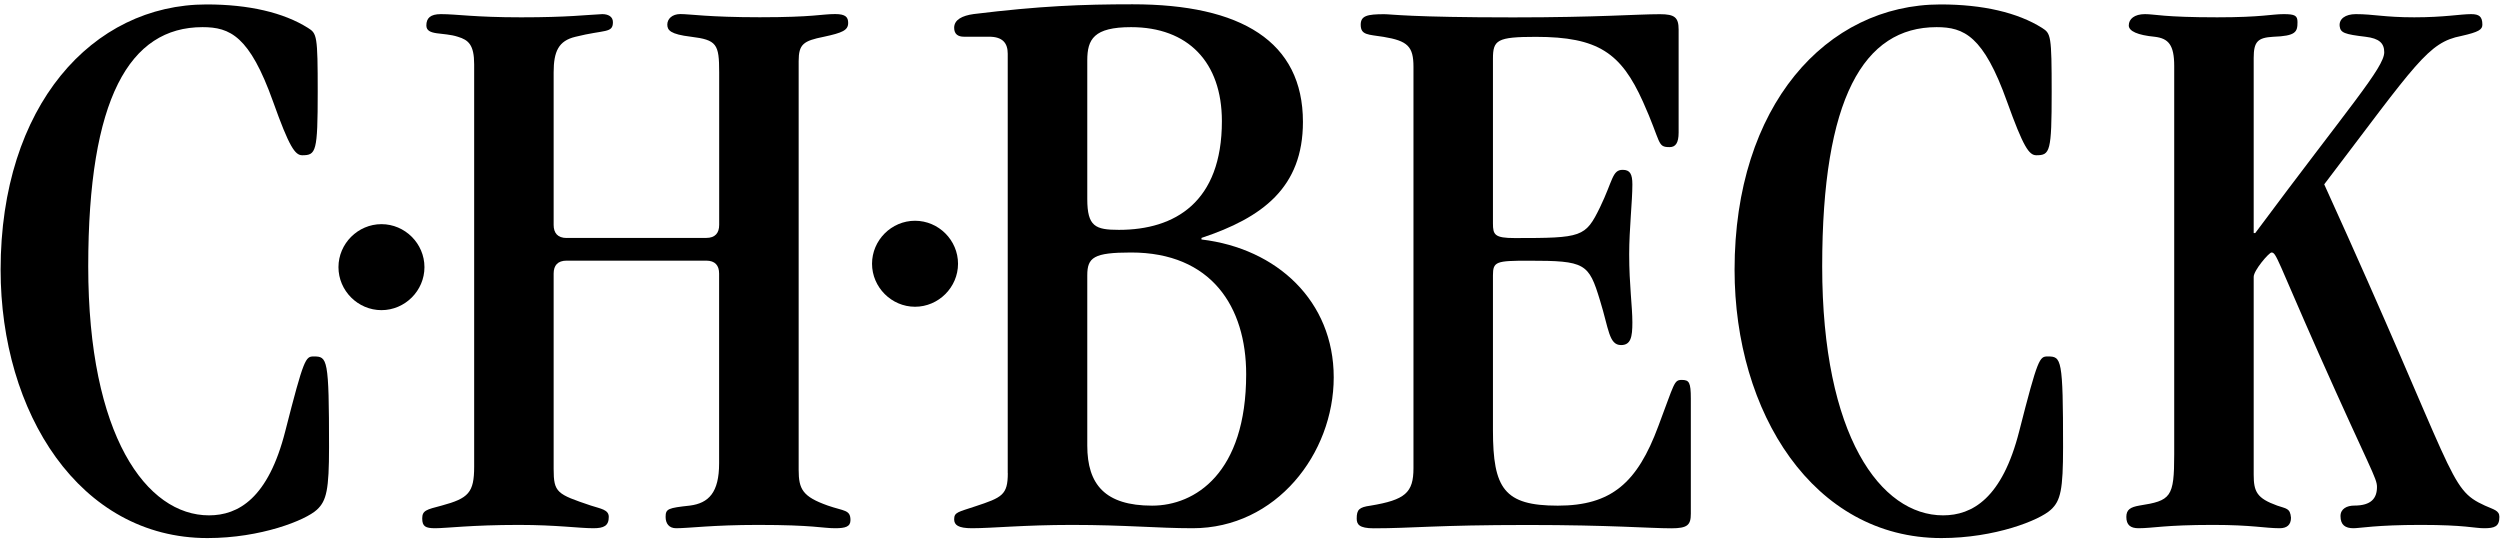
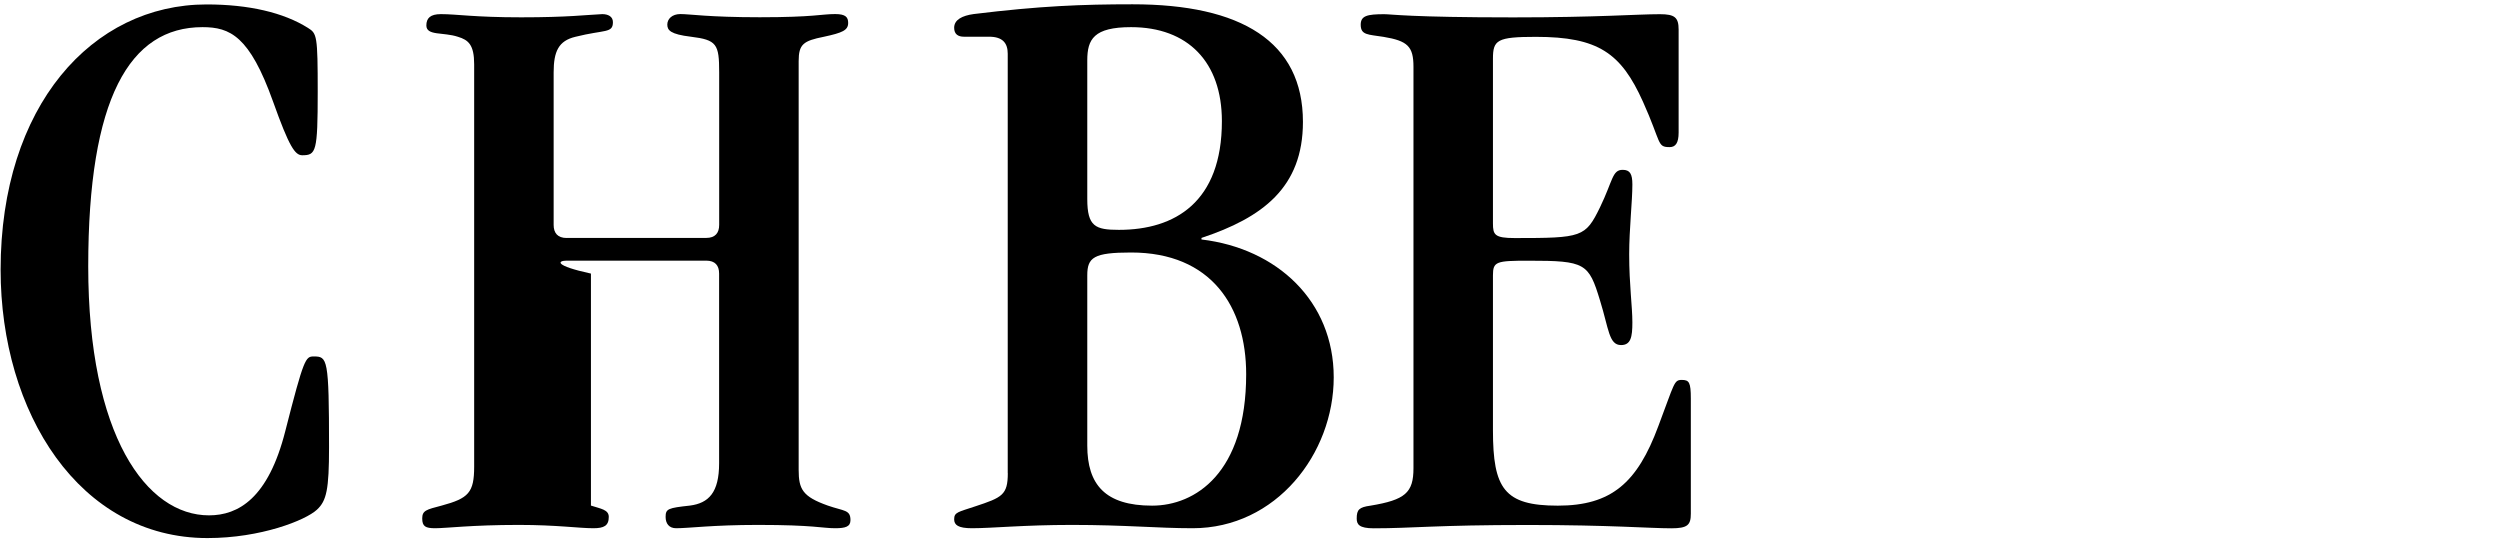
<svg xmlns="http://www.w3.org/2000/svg" width="485" height="105" viewBox="0 0 485 105" fill="none">
  <path d="M17.117 51.669C17.117 19.094 25.129 5.267 39.285 5.267C44.639 5.267 48.428 6.991 52.98 19.726C56.125 28.54 57.243 30.119 58.637 30.119C61.321 30.119 61.637 29.474 61.637 17.844C61.637 6.833 61.479 6.504 59.742 5.412C55.019 2.439 48.27 0.86 40.087 0.86C17.893 0.86 0.119 20.528 0.119 52.327C0.119 80.02 15.38 104.385 40.245 104.385C50.625 104.385 59.282 100.925 61.479 98.886C63.36 97.149 63.834 94.952 63.834 86.769C63.834 69.456 63.518 69.153 60.861 69.153C59.282 69.153 58.966 69.456 55.348 83.625C52.046 96.676 46.231 99.978 40.548 99.978C28.431 99.978 17.117 84.559 17.117 51.669Z" fill="black" />
-   <path d="M109.933 46.169C108.196 46.169 107.407 45.209 107.407 43.644V14.055C107.407 9.977 108.354 7.912 111.643 7.135C117.327 5.714 118.906 6.491 118.906 4.294C118.906 3.188 117.945 2.741 116.84 2.741C113.696 2.886 110.236 3.36 101.105 3.36C91.975 3.36 88.686 2.741 85.529 2.741C83.489 2.741 82.713 3.517 82.713 4.938C82.713 6.977 86.015 6.201 88.831 7.135C90.896 7.754 91.988 8.714 91.988 12.477V90.532C91.988 95.57 90.896 96.676 85.686 98.083C82.713 98.86 81.911 99.031 81.911 100.583C81.911 102.135 82.555 102.477 84.423 102.477C86.621 102.477 91.501 101.833 100.645 101.833C108.039 101.833 112.275 102.477 115.117 102.477C117.156 102.477 118.103 102.004 118.103 100.28C118.103 98.86 116.537 98.702 114.643 98.083C108.039 95.86 107.407 95.57 107.407 90.979V53.076C107.407 51.498 108.183 50.564 109.933 50.564H137.008C138.732 50.564 139.508 51.498 139.508 53.076V89.887C139.508 95.57 137.469 97.61 133.851 98.083C129.615 98.544 129.128 98.702 129.128 100.28C129.128 101.543 129.772 102.477 131.167 102.477C133.693 102.477 138.245 101.833 147.06 101.833C157.913 101.833 159.492 102.477 162.018 102.477C164.057 102.477 164.991 102.162 164.991 100.899C164.991 98.86 163.728 99.175 160.597 98.083C155.716 96.347 154.94 94.926 154.94 91.15V11.858C154.94 8.556 155.874 7.925 159.821 7.135C163.439 6.359 164.544 5.872 164.544 4.451C164.544 3.346 164.07 2.728 162.031 2.728C159.347 2.728 157.926 3.346 147.402 3.346C137.482 3.346 133.864 2.728 131.983 2.728C130.404 2.728 129.457 3.662 129.457 4.767C129.457 5.872 130.075 6.649 134.022 7.122C139.061 7.74 139.521 8.543 139.521 14.042V43.63C139.521 45.196 138.745 46.156 137.022 46.156H109.946L109.933 46.169Z" fill="black" />
+   <path d="M109.933 46.169C108.196 46.169 107.407 45.209 107.407 43.644V14.055C107.407 9.977 108.354 7.912 111.643 7.135C117.327 5.714 118.906 6.491 118.906 4.294C118.906 3.188 117.945 2.741 116.84 2.741C113.696 2.886 110.236 3.36 101.105 3.36C91.975 3.36 88.686 2.741 85.529 2.741C83.489 2.741 82.713 3.517 82.713 4.938C82.713 6.977 86.015 6.201 88.831 7.135C90.896 7.754 91.988 8.714 91.988 12.477V90.532C91.988 95.57 90.896 96.676 85.686 98.083C82.713 98.86 81.911 99.031 81.911 100.583C81.911 102.135 82.555 102.477 84.423 102.477C86.621 102.477 91.501 101.833 100.645 101.833C108.039 101.833 112.275 102.477 115.117 102.477C117.156 102.477 118.103 102.004 118.103 100.28C118.103 98.86 116.537 98.702 114.643 98.083V53.076C107.407 51.498 108.183 50.564 109.933 50.564H137.008C138.732 50.564 139.508 51.498 139.508 53.076V89.887C139.508 95.57 137.469 97.61 133.851 98.083C129.615 98.544 129.128 98.702 129.128 100.28C129.128 101.543 129.772 102.477 131.167 102.477C133.693 102.477 138.245 101.833 147.06 101.833C157.913 101.833 159.492 102.477 162.018 102.477C164.057 102.477 164.991 102.162 164.991 100.899C164.991 98.86 163.728 99.175 160.597 98.083C155.716 96.347 154.94 94.926 154.94 91.15V11.858C154.94 8.556 155.874 7.925 159.821 7.135C163.439 6.359 164.544 5.872 164.544 4.451C164.544 3.346 164.07 2.728 162.031 2.728C159.347 2.728 157.926 3.346 147.402 3.346C137.482 3.346 133.864 2.728 131.983 2.728C130.404 2.728 129.457 3.662 129.457 4.767C129.457 5.872 130.075 6.649 134.022 7.122C139.061 7.74 139.521 8.543 139.521 14.042V43.63C139.521 45.196 138.745 46.156 137.022 46.156H109.946L109.933 46.169Z" fill="black" />
  <path fill-rule="evenodd" clip-rule="evenodd" d="M210.932 11.7C210.932 7.622 212.195 5.267 219.431 5.267C230.443 5.267 237.047 12.029 237.047 23.501C237.047 39.236 227.93 44.591 217.076 44.591C212.498 44.591 210.932 43.946 210.932 38.618V11.7ZM195.513 91.795C195.513 96.031 194.395 96.518 189.212 98.228C185.896 99.346 185.107 99.346 185.107 100.741C185.107 101.846 185.883 102.477 188.567 102.477C192.501 102.477 198.645 101.833 207.92 101.833C218.458 101.833 224.457 102.477 231.377 102.477C247.572 102.477 258.742 88.006 258.742 73.205C258.742 58.404 247.73 48.195 233.087 46.459V46.156C244.914 42.222 252.769 36.394 252.769 23.646C252.769 8.069 240.81 0.833 219.721 0.833C209.959 0.833 201.789 1.149 188.883 2.728C186.686 3.031 185.107 3.82 185.107 5.386C185.107 6.648 185.883 7.122 187.001 7.122H191.882C194.54 7.122 195.5 8.385 195.5 10.424V91.781L195.513 91.795ZM210.932 53.405C210.932 49.932 212.195 48.985 219.431 48.985C235.008 48.985 241.757 59.523 241.757 72.6C241.757 91.795 231.851 98.096 223.51 98.096C214.392 98.096 210.932 93.992 210.932 86.44V53.405Z" fill="black" />
  <path d="M274.213 90.834C274.213 95.571 272.634 96.978 265.872 98.097C263.662 98.399 263.201 98.873 263.201 100.596C263.201 101.714 263.662 102.491 266.503 102.491C274.055 102.491 278.607 101.846 296.381 101.846C312.444 101.846 319.996 102.491 324.232 102.491C327.403 102.491 328.021 101.846 328.021 99.649V77.323C328.021 74.166 327.692 73.705 326.271 73.705C324.719 73.705 324.877 74.323 321.719 82.665C317.641 93.676 312.602 98.097 302.209 98.097C291.816 98.097 289.632 94.781 289.632 83.467V53.419C289.632 50.735 290.25 50.577 296.552 50.577C307.563 50.577 308.208 51.05 310.405 58.299C312.116 63.799 312.115 66.943 314.484 66.943C316.378 66.943 316.681 65.391 316.681 62.549C316.681 59.404 316.062 55.313 316.062 49.327C316.062 44.446 316.681 39.092 316.681 35.789C316.681 33.75 316.22 32.948 314.799 32.948C312.76 32.948 312.918 35.013 310.405 40.21C307.564 46.025 306.945 46.183 293.868 46.183C289.947 46.183 289.632 45.538 289.632 43.341V11.385C289.632 7.767 290.408 7.149 297.96 7.149C310.076 7.149 314.484 10.293 318.733 19.726C322.351 27.764 321.417 28.54 323.917 28.54C325.035 28.54 325.653 27.764 325.653 25.725V5.728C325.653 3.373 324.877 2.754 322.035 2.754C317.483 2.754 310.076 3.373 293.565 3.373C273.581 3.373 269.95 2.754 268.529 2.754C265.24 2.754 263.977 3.057 263.977 4.794C263.977 6.833 265.398 6.675 268.398 7.149C273.108 7.925 274.213 9.03 274.213 12.963V90.834Z" fill="black" />
-   <path d="M353.505 51.669C353.505 19.094 361.53 5.267 375.699 5.267C381.04 5.267 384.816 6.991 389.368 19.726C392.539 28.54 393.631 30.119 395.051 30.119C397.709 30.119 398.025 29.474 398.025 17.844C398.025 6.833 397.867 6.504 396.157 5.412C391.434 2.439 384.658 0.86 376.475 0.86C354.281 0.86 336.507 20.528 336.507 52.327C336.507 80.02 351.768 104.385 376.633 104.385C387.013 104.385 395.67 100.925 397.867 98.886C399.774 97.149 400.235 94.952 400.235 86.769C400.235 69.456 399.932 69.153 397.249 69.153C395.67 69.153 395.354 69.456 391.736 83.625C388.434 96.676 382.619 99.978 376.962 99.978C364.845 99.978 353.505 84.559 353.505 51.669Z" fill="black" />
-   <path d="M437.216 53.707C437.216 52.444 440.19 48.984 440.677 48.984C441.611 48.984 441.782 50.405 449.794 68.495C459.871 91.15 461.134 92.728 461.134 94.465C461.134 96.662 460.029 98.083 456.727 98.083C455.306 98.083 454.056 98.701 454.056 100.122C454.056 101.846 454.99 102.477 456.569 102.477C457.832 102.477 460.963 101.832 469.62 101.832C478.277 101.832 480 102.477 481.908 102.477C483.947 102.477 484.881 102.161 484.881 100.28C484.881 99.017 483.776 98.859 482.066 98.083C474.83 94.768 476.869 92.886 450.899 35.763C468.83 12.174 471.041 8.227 477.487 6.977C480.947 6.201 481.579 5.714 481.579 4.78C481.579 3.201 480.947 2.741 479.382 2.741C477.329 2.741 474.185 3.359 468.37 3.359C462.555 3.359 460.49 2.741 457.03 2.741C454.99 2.741 453.727 3.675 453.898 5.096C454.056 6.359 454.832 6.648 458.924 7.135C461.582 7.451 462.542 8.398 462.542 10.134C462.542 13.108 455.767 20.672 437.519 45.209H437.216V11.24C437.216 8.082 437.993 7.306 440.992 7.135C445.4 6.977 445.715 6.201 445.715 4.293C445.715 3.03 445.228 2.741 443.031 2.741C440.676 2.741 438.782 3.359 430.138 3.359C419.745 3.359 418.022 2.741 416.127 2.741C414.088 2.741 412.983 3.675 412.983 4.938C412.983 6.043 414.706 6.819 418.022 7.135C420.679 7.451 421.797 8.714 421.797 12.792V88.163C421.797 96.504 421.166 97.123 415.022 98.083C413.312 98.385 412.509 98.859 412.509 100.28C412.509 101.832 413.299 102.477 414.864 102.477C417.706 102.477 419.903 101.832 429.336 101.832C436.901 101.832 439.413 102.477 442.255 102.477C443.65 102.477 444.452 101.832 444.452 100.438C444.294 98.543 443.518 98.701 441.768 98.083C437.835 96.662 437.216 95.399 437.216 92.084V53.694V53.707Z" fill="black" />
-   <path d="M65.662 51.827C65.662 56.405 69.438 60.168 74.003 60.168C78.568 60.168 82.344 56.405 82.344 51.827C82.344 47.248 78.568 43.486 74.003 43.486C69.438 43.486 65.662 47.262 65.662 51.827Z" fill="black" />
-   <path d="M169.175 51.169C169.175 55.721 172.951 59.51 177.516 59.51C182.081 59.51 185.857 55.734 185.857 51.169C185.857 46.603 182.094 42.828 177.516 42.828C172.937 42.828 169.175 46.603 169.175 51.169Z" fill="black" />
</svg>